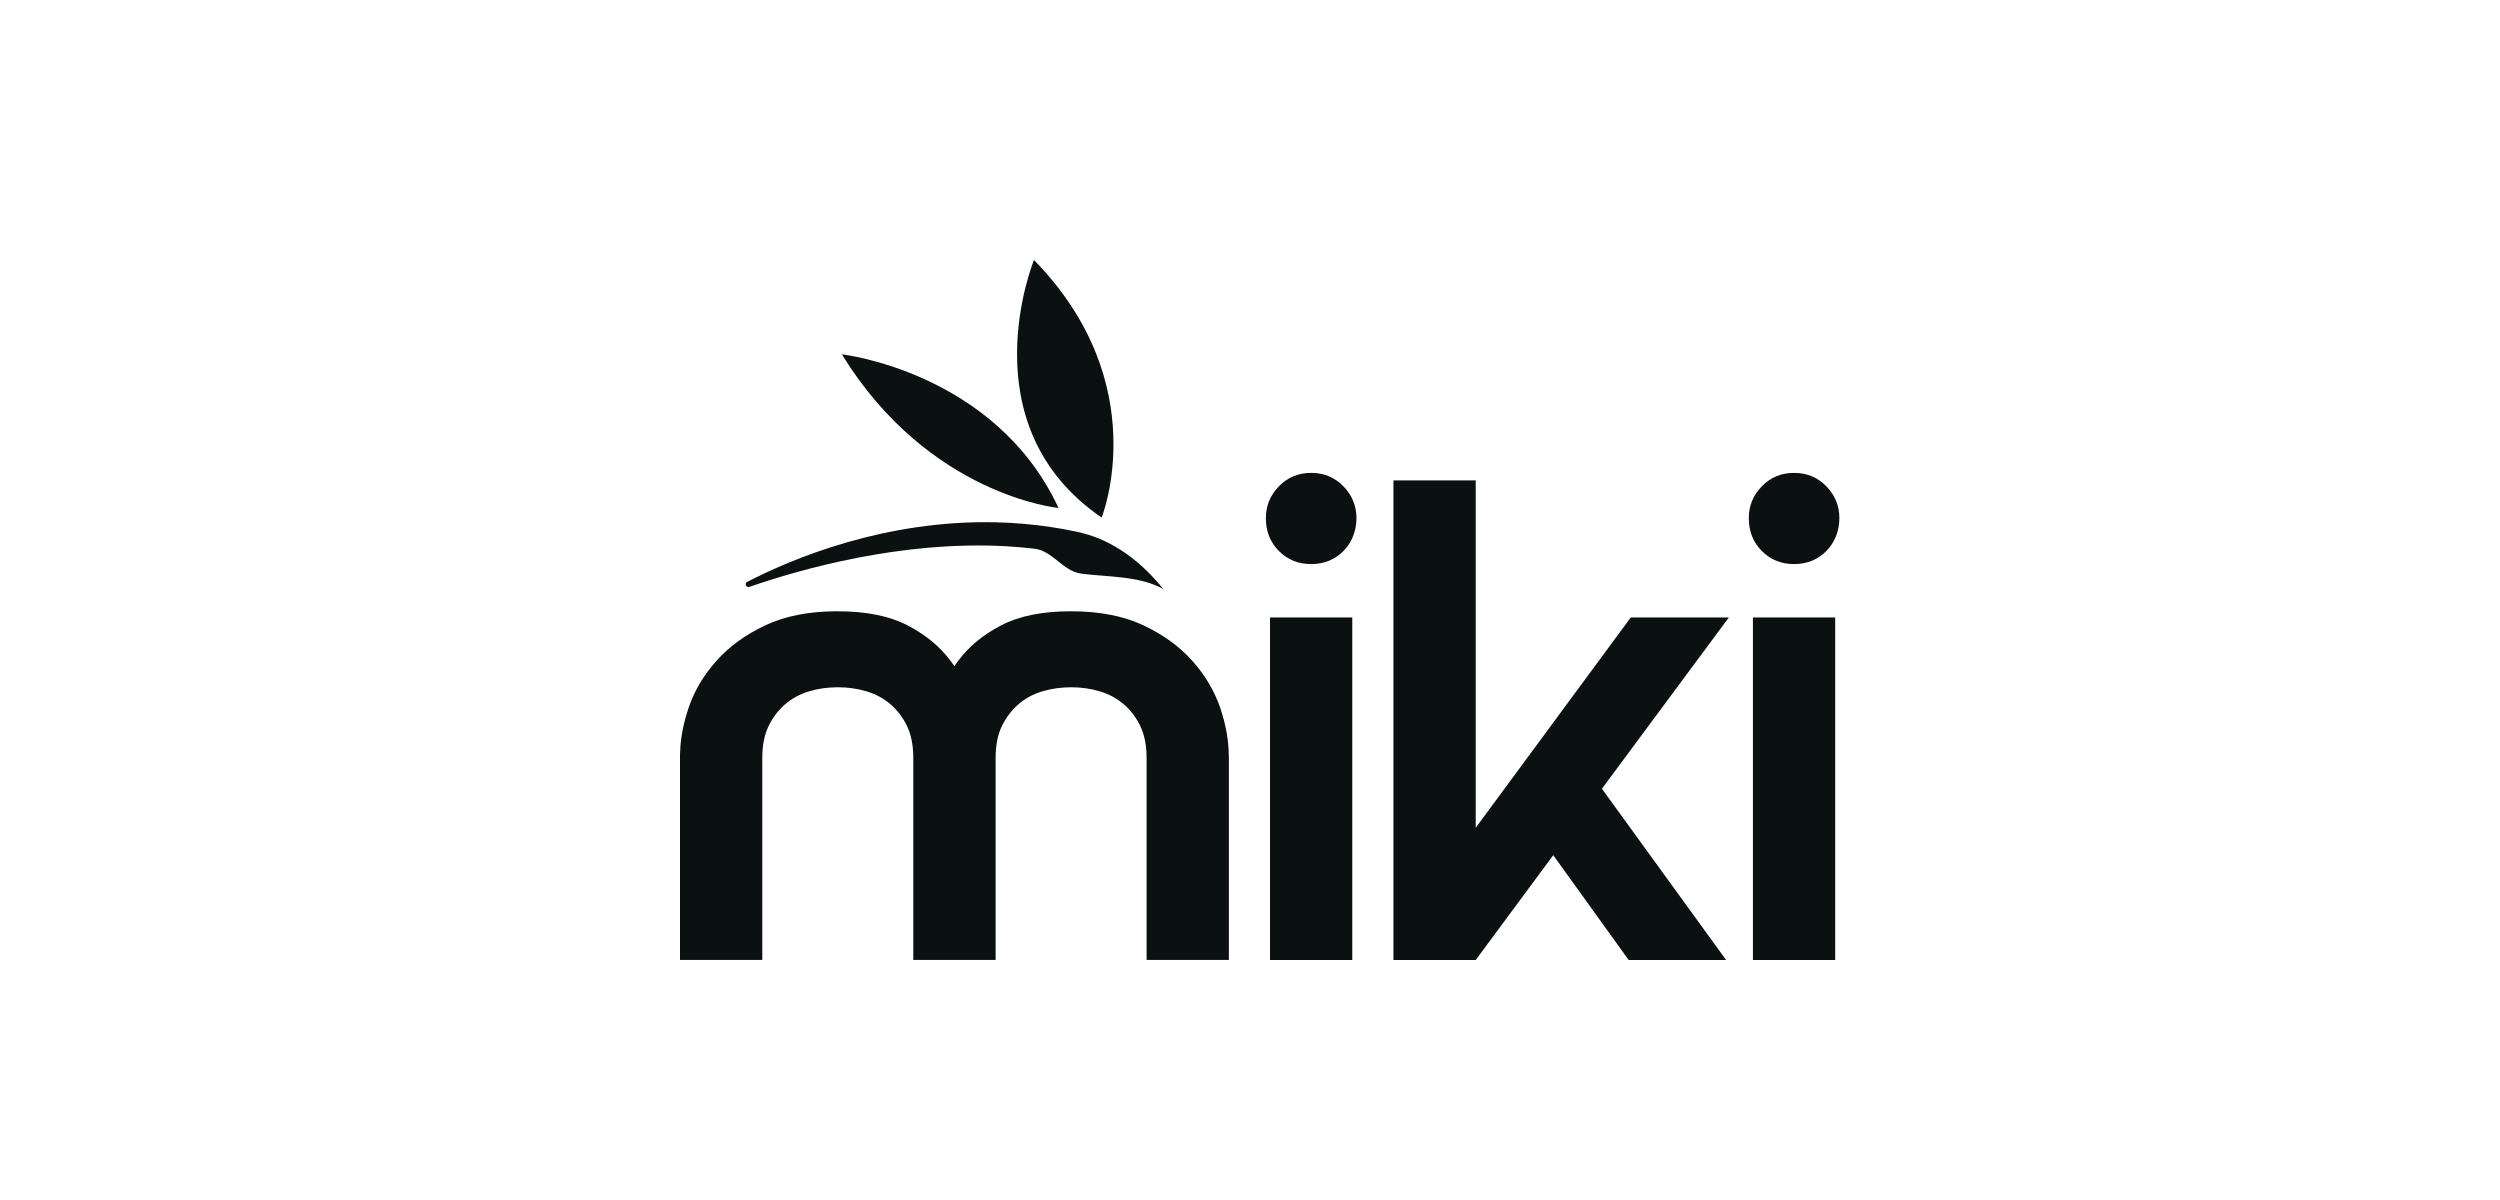
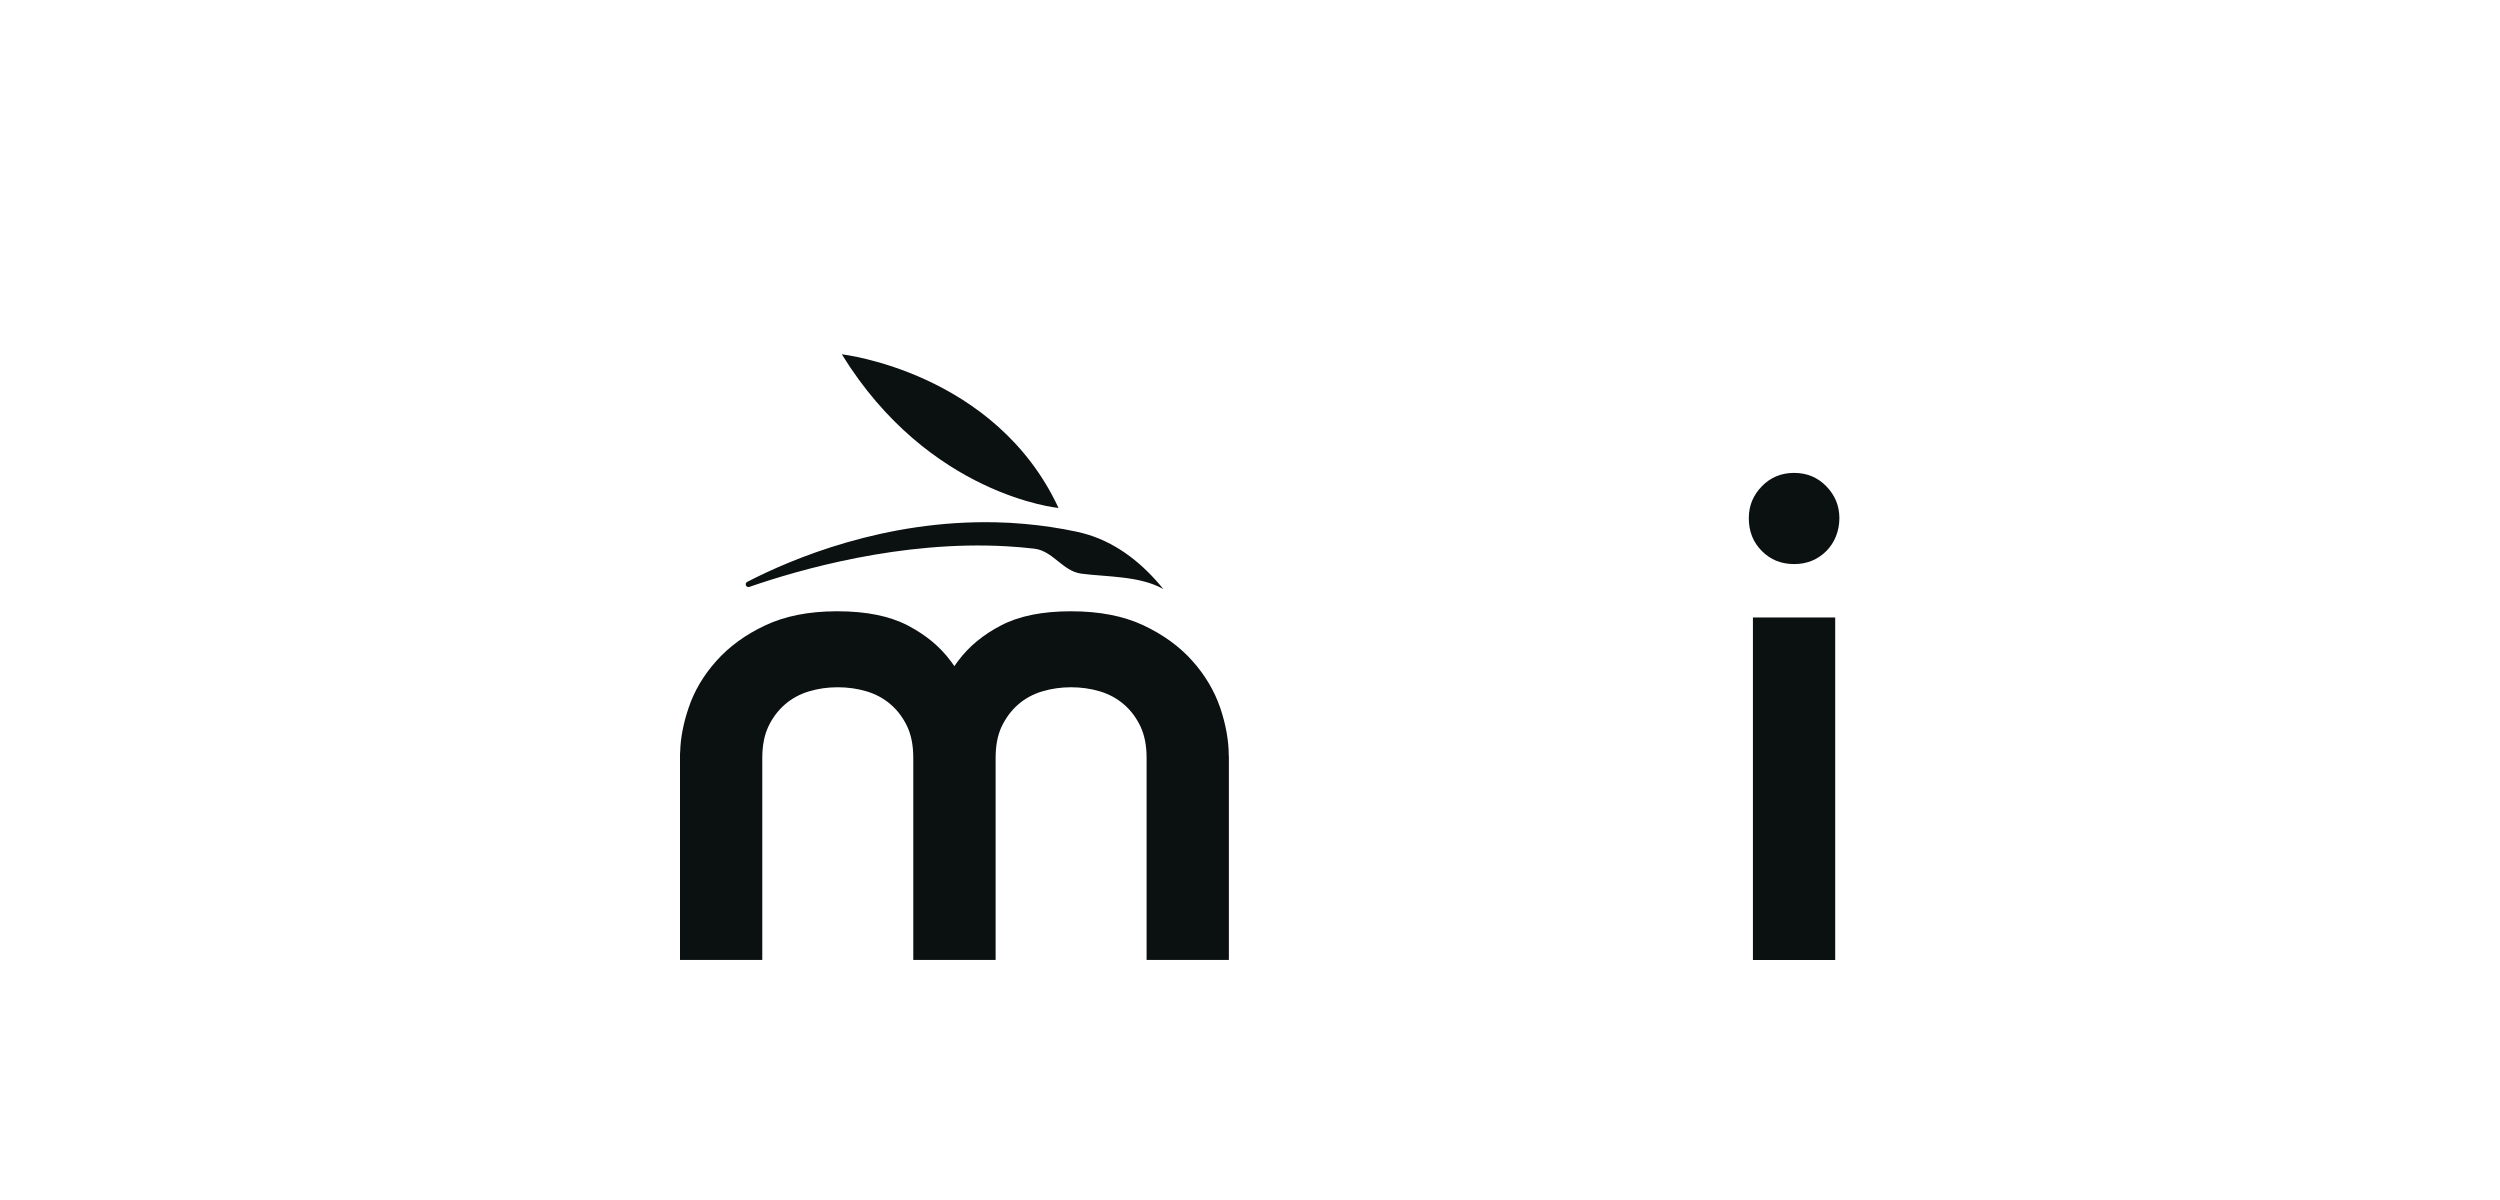
<svg xmlns="http://www.w3.org/2000/svg" width="125" height="60" viewBox="0 0 125 60" fill="none">
  <path d="M58.165 29.452C56.994 28.791 55.376 28.852 54.068 28.683C53.131 28.559 52.652 27.546 51.722 27.435C51.258 27.38 50.792 27.34 50.329 27.314C45.073 27.015 39.977 28.474 37.468 29.345C37.308 29.4 37.21 29.172 37.36 29.094C39.627 27.924 44.244 25.988 49.794 26.115C50.27 26.125 50.753 26.151 51.242 26.197C52.094 26.272 52.962 26.399 53.846 26.588C54.051 26.633 54.25 26.686 54.449 26.747C55.953 27.227 57.177 28.23 58.169 29.455L58.165 29.452Z" fill="#0B1010" />
-   <path d="M55.082 25.878C55.082 25.878 57.767 19.211 51.699 13C51.699 13 48.313 21.251 55.082 25.878Z" fill="#0B1010" />
  <path d="M42.091 17.715C42.091 17.715 49.761 18.588 52.926 25.398C52.926 25.398 46.444 24.789 42.091 17.715Z" fill="#0B1010" />
  <path d="M61.444 37.788V47.997H57.33V37.892C57.33 37.273 57.226 36.748 57.02 36.315C56.815 35.885 56.541 35.516 56.195 35.22C55.852 34.923 55.451 34.705 54.994 34.568C54.538 34.431 54.058 34.363 53.556 34.363C53.053 34.363 52.574 34.431 52.114 34.568C51.657 34.705 51.255 34.923 50.913 35.22C50.57 35.516 50.3 35.885 50.088 36.315C49.882 36.748 49.781 37.276 49.781 37.892V47.997H45.664V37.892C45.664 37.273 45.562 36.748 45.357 36.315C45.151 35.885 44.877 35.516 44.532 35.22C44.189 34.923 43.788 34.705 43.331 34.568C42.871 34.431 42.395 34.363 41.889 34.363C41.383 34.363 40.907 34.431 40.45 34.568C39.993 34.705 39.592 34.923 39.249 35.22C38.907 35.516 38.63 35.885 38.424 36.315C38.218 36.748 38.114 37.276 38.114 37.892V47.997H34V37.788C34 37.713 34 37.638 34.01 37.563C34.029 36.879 34.173 36.152 34.431 35.389C34.715 34.545 35.178 33.76 35.821 33.043C36.46 32.326 37.276 31.73 38.271 31.264C39.246 30.805 40.424 30.57 41.807 30.564H41.886C43.301 30.564 44.466 30.798 45.37 31.264C45.389 31.277 45.412 31.284 45.432 31.297C46.306 31.759 47.005 32.339 47.526 33.043C47.536 33.056 47.543 33.063 47.553 33.076C47.611 33.151 47.667 33.229 47.719 33.307C47.752 33.258 47.788 33.213 47.823 33.16C47.849 33.121 47.879 33.082 47.908 33.043C48.443 32.326 49.161 31.73 50.065 31.264C50.968 30.795 52.13 30.564 53.549 30.564C54.968 30.564 56.172 30.798 57.167 31.264C58.162 31.733 58.978 32.326 59.617 33.043C60.257 33.76 60.72 34.545 61.011 35.389C61.294 36.233 61.438 37.035 61.438 37.788H61.444Z" fill="#0B1010" />
-   <path d="M63.294 25.907C63.294 25.291 63.51 24.76 63.947 24.314C64.381 23.867 64.919 23.645 65.559 23.645C66.198 23.645 66.736 23.867 67.17 24.314C67.604 24.76 67.823 25.291 67.823 25.907C67.823 26.523 67.604 27.119 67.17 27.552C66.736 27.986 66.198 28.204 65.559 28.204C64.919 28.204 64.381 27.989 63.947 27.552C63.513 27.119 63.294 26.572 63.294 25.907ZM63.5 30.873H67.614V48H63.5V30.873Z" fill="#0B1010" />
-   <path d="M69.672 24.02H73.786V41.388L81.538 30.873H86.442L80.096 39.437L86.305 48H81.434L77.662 42.76L73.786 48H69.672V24.02Z" fill="#0B1010" />
  <path d="M87.44 25.907C87.44 25.291 87.656 24.76 88.093 24.314C88.527 23.867 89.065 23.645 89.705 23.645C90.344 23.645 90.882 23.867 91.316 24.314C91.75 24.76 91.969 25.291 91.969 25.907C91.969 26.523 91.75 27.119 91.316 27.552C90.882 27.986 90.344 28.204 89.705 28.204C89.065 28.204 88.527 27.989 88.093 27.552C87.659 27.119 87.44 26.572 87.44 25.907ZM87.646 30.873H91.76V48H87.646V30.873Z" fill="#0B1010" />
</svg>